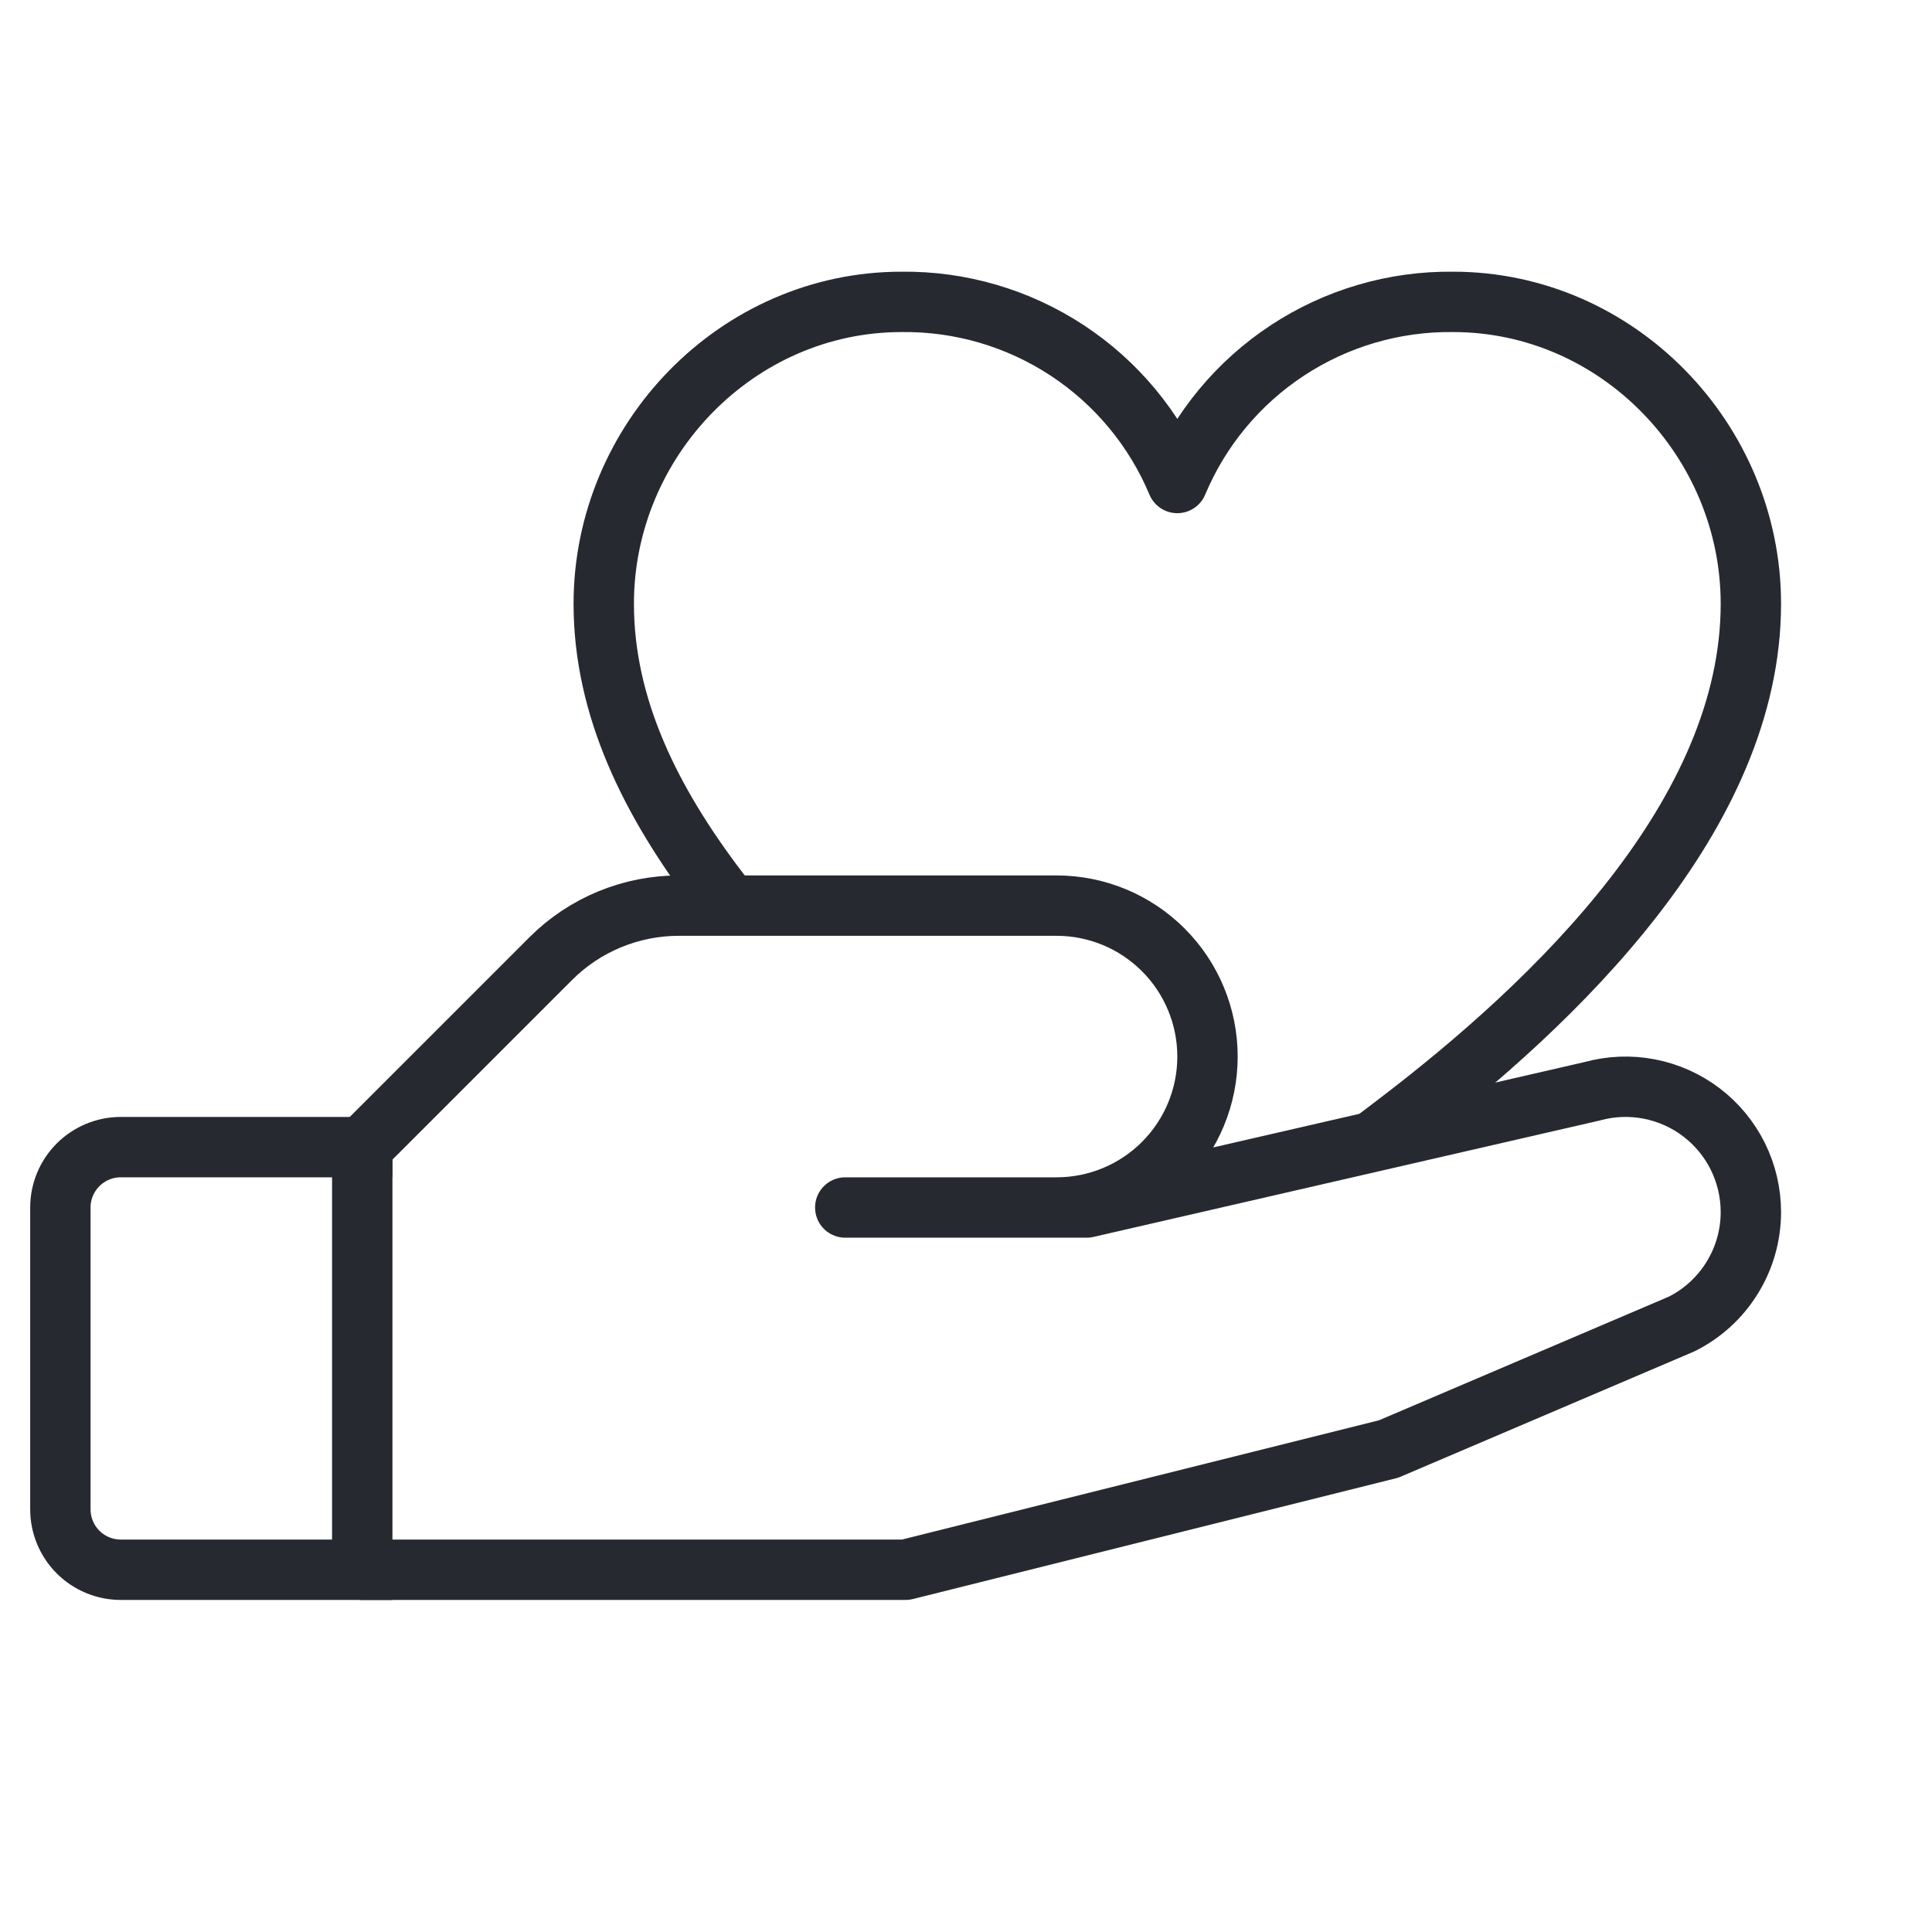
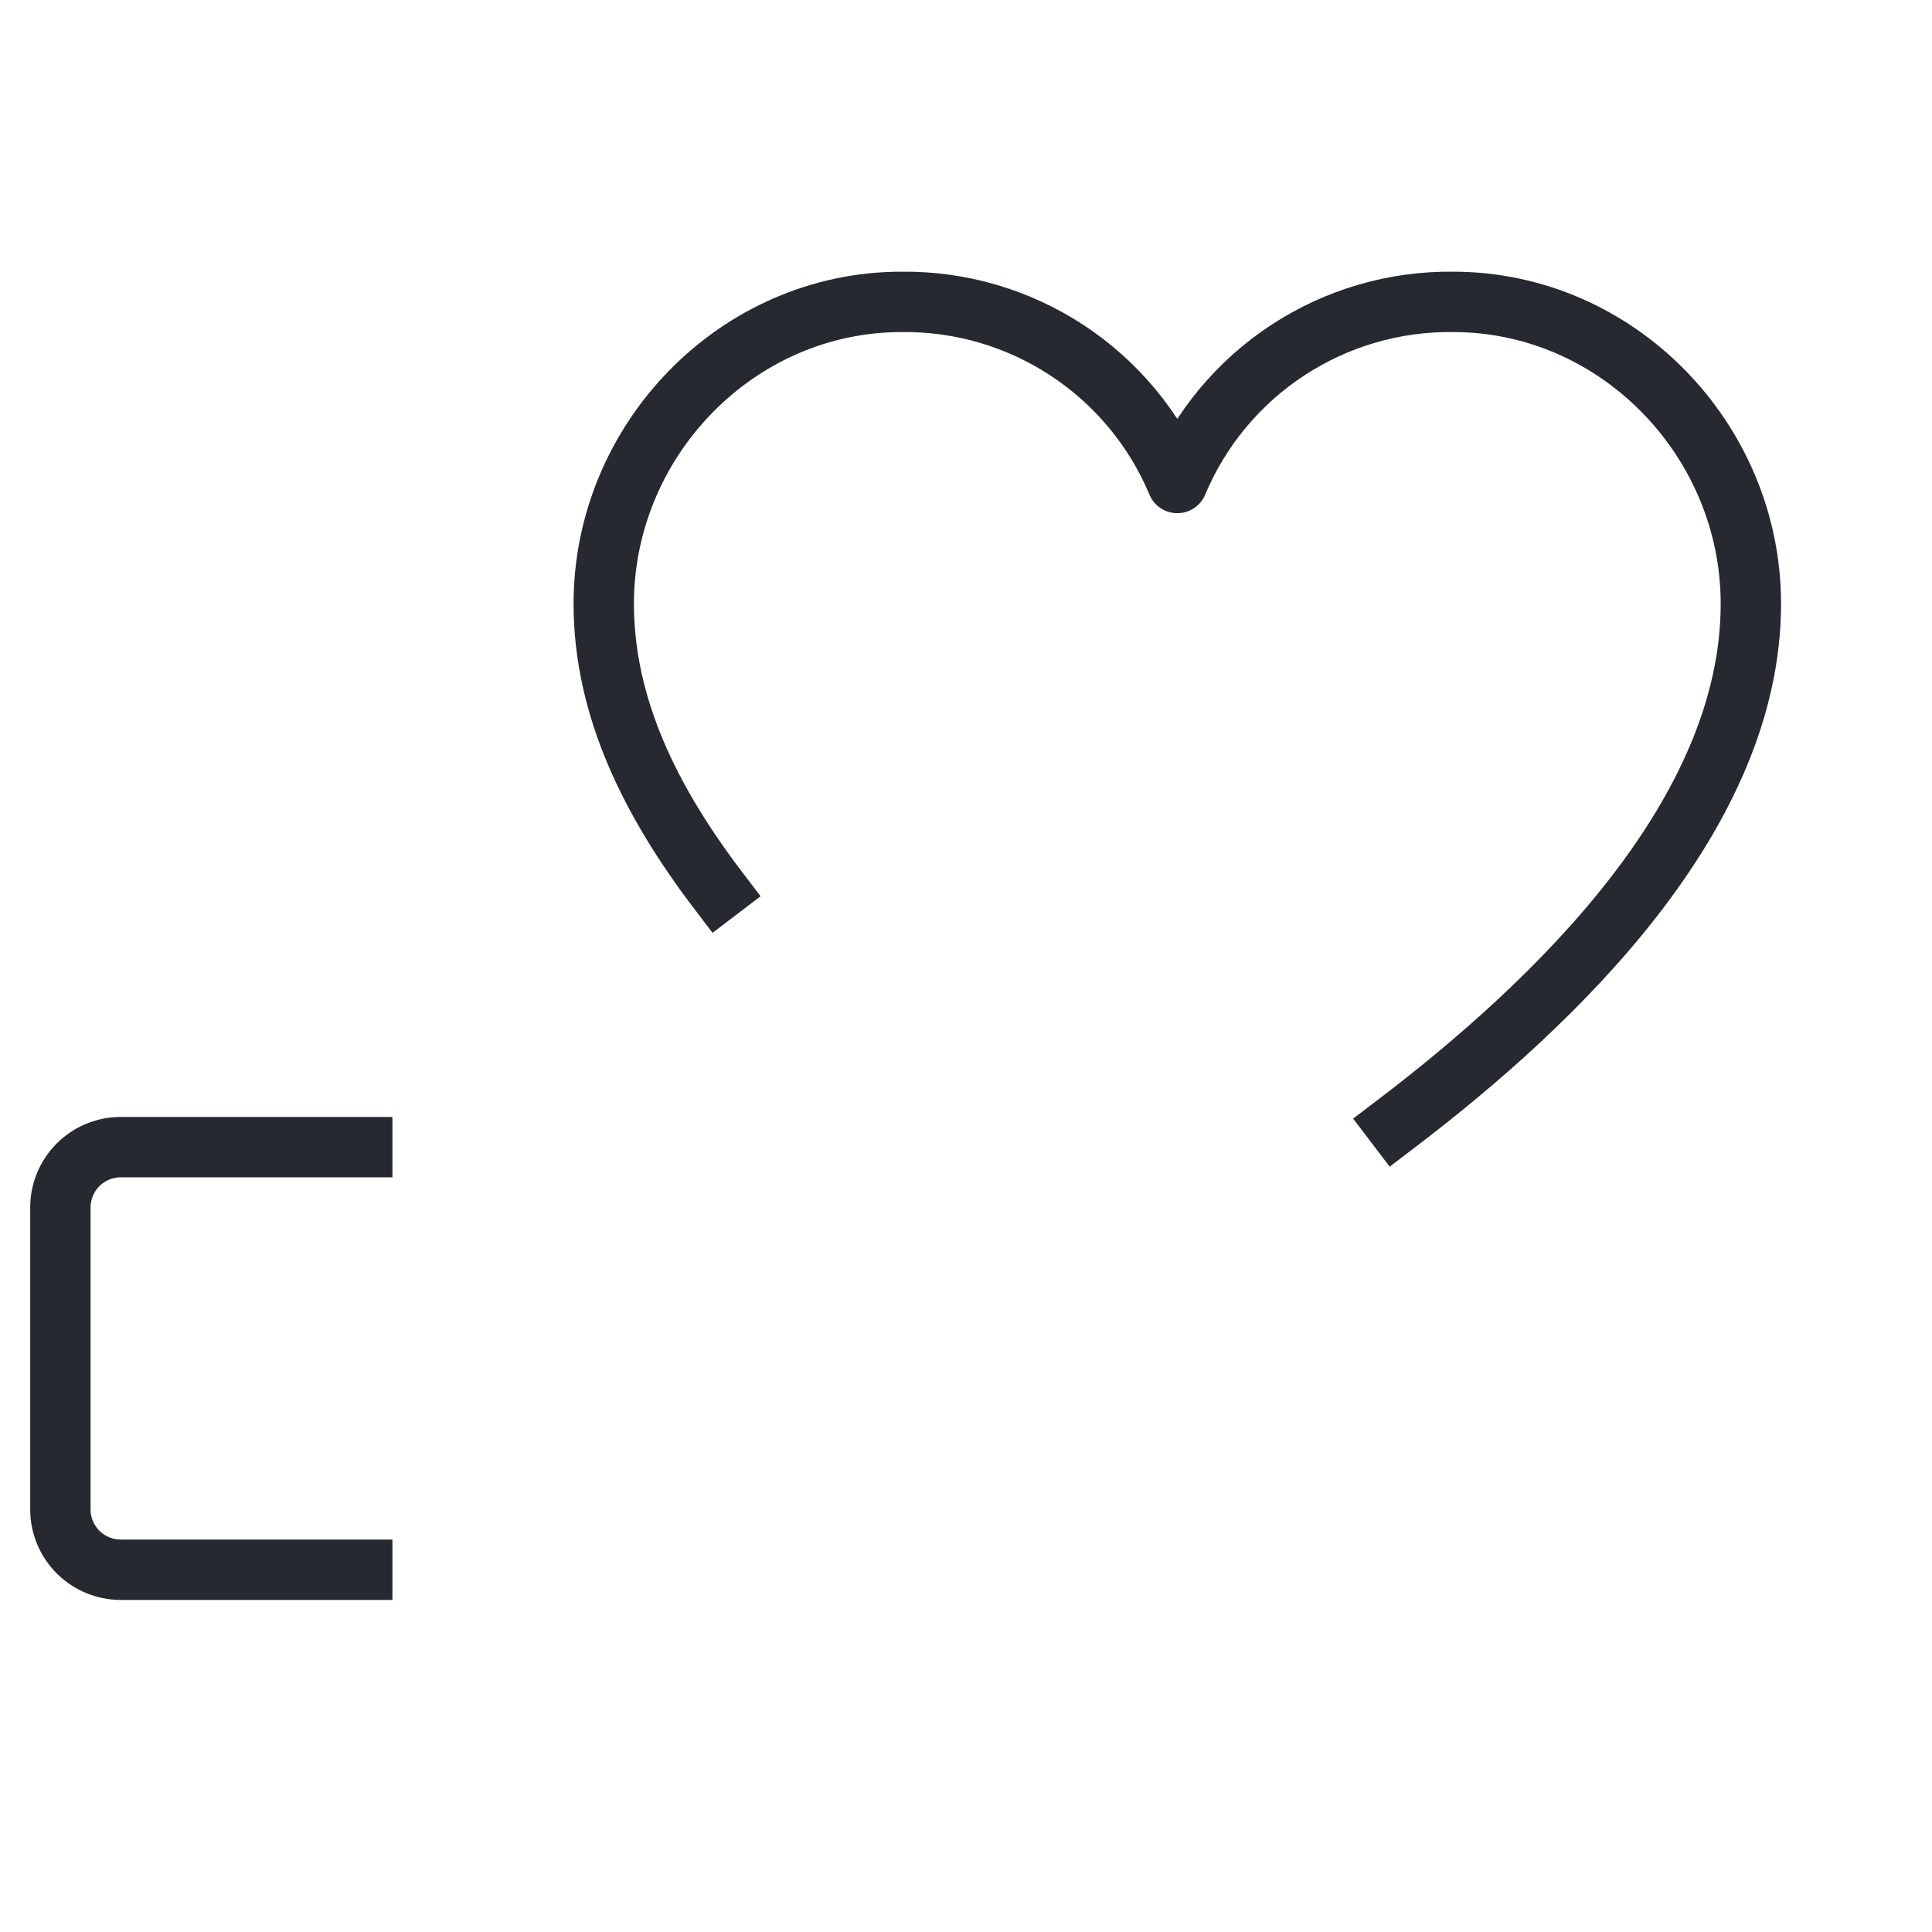
<svg xmlns="http://www.w3.org/2000/svg" width="64" height="64" viewBox="0 0 64 64" fill="none">
  <g clip-path="url(#clip0_2383_30457)">
    <g clip-path="url(#clip1_2383_30457)">
      <path d="M12 52H4C3.47 52 2.961 51.789 2.586 51.414C2.211 51.039 2 50.53 2 50V40C2 39.47 2.211 38.961 2.586 38.586C2.961 38.211 3.47 38 4 38H12" stroke="#262A30" stroke-width="2" stroke-linecap="square" stroke-linejoin="round" />
-       <path d="M28 40H36L52.75 36.148C53.366 35.979 54.012 35.954 54.639 36.076C55.266 36.198 55.856 36.462 56.364 36.849C56.872 37.236 57.284 37.735 57.568 38.307C57.851 38.879 57.999 39.509 58 40.148C58 40.919 57.786 41.674 57.38 42.33C56.975 42.986 56.395 43.516 55.705 43.86L46 48L30 52H12V38L18.25 31.75C18.809 31.193 19.471 30.752 20.201 30.452C20.93 30.152 21.711 29.998 22.5 30H35C36.326 30 37.598 30.527 38.535 31.465C39.473 32.402 40 33.674 40 35C40 36.326 39.473 37.598 38.535 38.536C37.598 39.473 36.326 40 35 40H28Z" stroke="#262A30" stroke-width="2" stroke-linecap="square" stroke-linejoin="round" />
      <path d="M23.794 29.5C21.566 26.573 20 23.443 20 20C20 14.577 24.418 10 29.865 10C31.812 9.977 33.721 10.536 35.349 11.605C36.976 12.674 38.248 14.204 39 16C39.752 14.204 41.024 12.674 42.651 11.605C44.279 10.536 46.188 9.977 48.135 10C53.583 10 58 14.577 58 20C58 26.966 51.597 33.163 46.225 37.246" stroke="#262A30" stroke-width="2" stroke-linecap="square" stroke-linejoin="round" />
    </g>
  </g>
  <defs>
    <clipPath id="clip0_2383_30457">
      <rect width="64" height="64" fill="white" />
    </clipPath>
    <clipPath id="clip1_2383_30457">
      <rect width="64" height="64" fill="white" />
    </clipPath>
  </defs>
</svg>